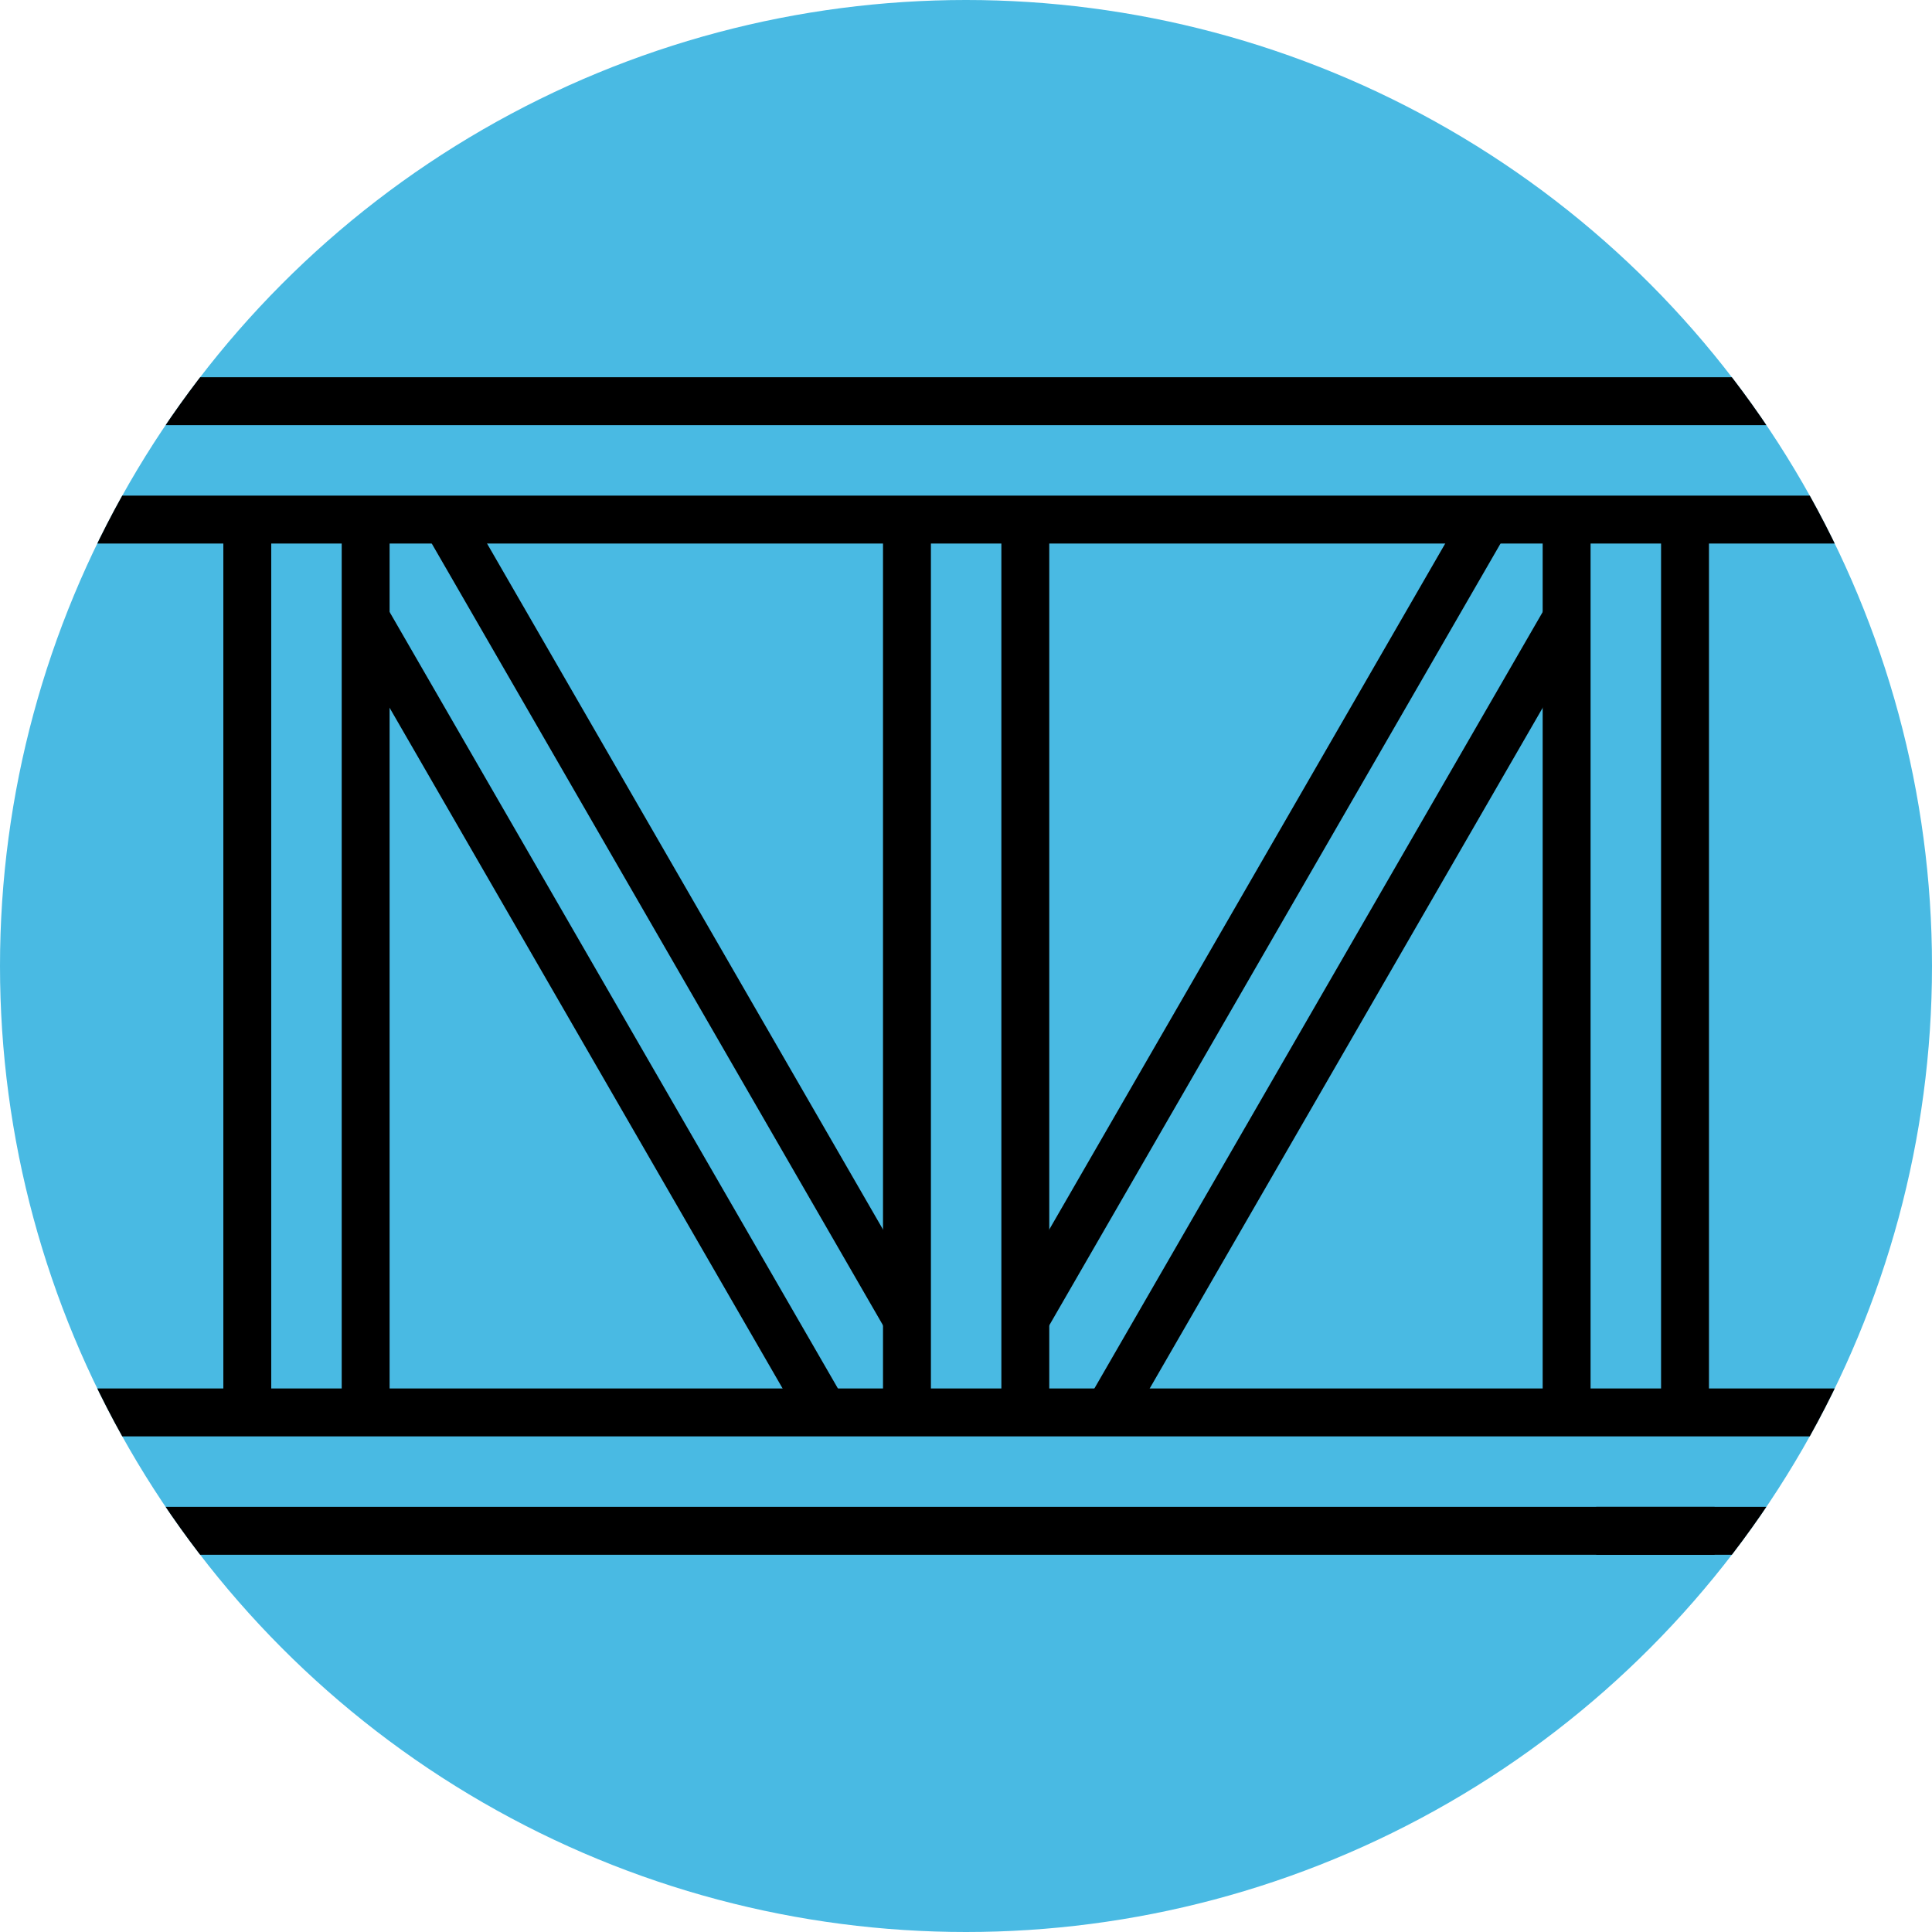
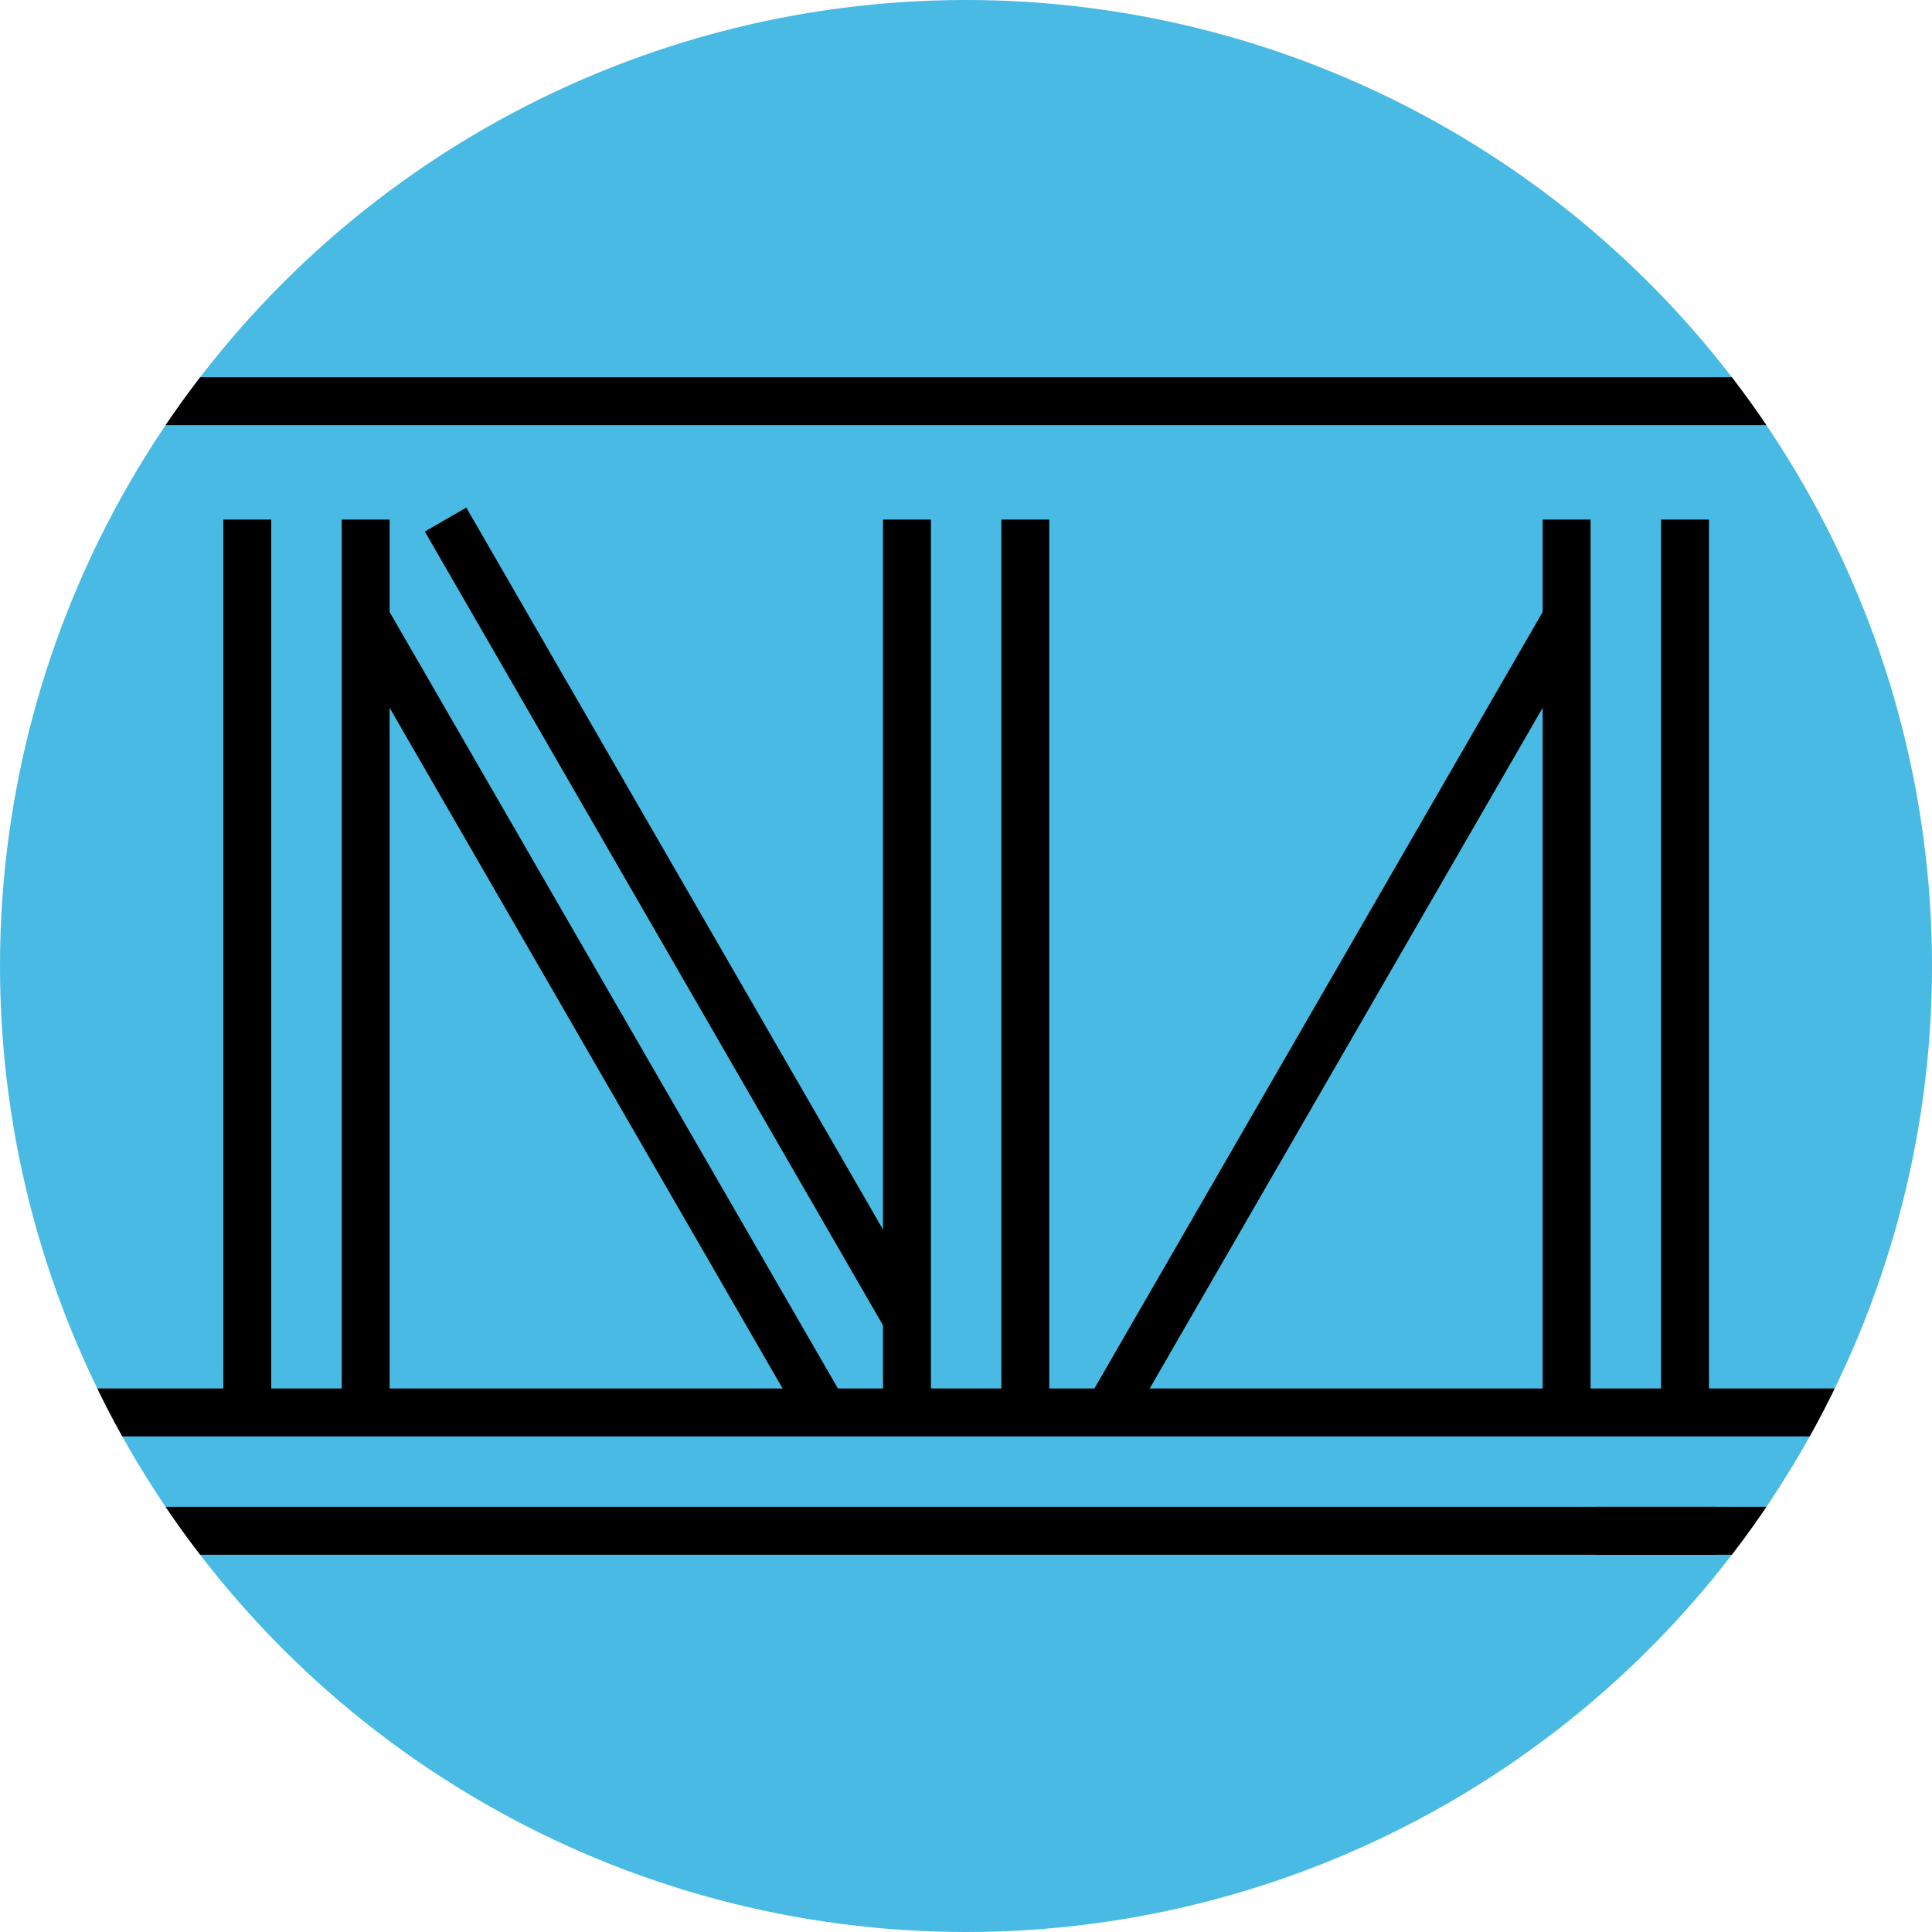
<svg xmlns="http://www.w3.org/2000/svg" id="Ebene_2" data-name="Ebene 2" viewBox="0 0 242 242">
  <defs>
    <style>.cls-1,.cls-4{fill:#49bae3;}.cls-2,.cls-6,.cls-7{fill:#ff964a;}.cls-3{clip-path:url(#clip-path);}.cls-4,.cls-6,.cls-7,.cls-8{stroke:#000;stroke-width:6px;}.cls-4{stroke-linejoin:bevel;}.cls-5{clip-path:url(#clip-path-2);}.cls-6{stroke-linecap:square;}.cls-6,.cls-7{stroke-miterlimit:10;}.cls-8{fill:none;stroke-linecap:round;stroke-linejoin:round;}</style>
    <clipPath id="clip-path">
      <circle class="cls-1" cx="121" cy="121" r="121" />
    </clipPath>
    <clipPath id="clip-path-2">
-       <circle class="cls-2" cx="373" cy="121" r="121" />
-     </clipPath>
+       </clipPath>
  </defs>
  <title>Zeichenfläche 1 Kopie 2</title>
  <circle class="cls-1" cx="121" cy="121" r="121" />
  <g class="cls-3">
    <polyline class="cls-4" points="128.43 65.08 128.43 165.206 128.43 176.92 128.43 177.033" />
    <line class="cls-4" x1="113.604" y1="176.92" x2="113.604" y2="65.08" />
    <line class="cls-4" x1="211.063" y1="176.92" x2="211.063" y2="65.08" />
    <line class="cls-4" x1="30.975" y1="176.92" x2="30.975" y2="65.08" />
    <polyline class="cls-4" points="196.233 65.08 196.233 71.05 196.233 77.462 196.233 176.92" />
    <polyline class="cls-4" points="45.801 65.08 45.801 71.05 45.801 77.462 45.801 176.92" />
    <line class="cls-4" x1="214.77" y1="191.748" x2="199.94" y2="191.748" />
    <line class="cls-4" x1="196.233" y1="77.462" x2="138.812" y2="176.92" />
    <line class="cls-4" x1="45.801" y1="77.462" x2="103.226" y2="176.92" />
-     <line class="cls-4" x1="186.223" y1="65.08" x2="128.43" y2="165.206" />
    <line class="cls-4" x1="55.811" y1="65.08" x2="113.604" y2="165.206" />
    <line class="cls-4" x1="128.43" y1="177.033" x2="128.284" y2="176.92" />
    <line class="cls-4" x1="14.886" y1="50.252" x2="227.114" y2="50.252" />
-     <line class="cls-4" x1="239.523" y1="65.08" x2="0.159" y2="65.08" />
    <line class="cls-4" x1="3.663" y1="176.92" x2="241.841" y2="176.92" />
    <line class="cls-4" x1="227.114" y1="191.748" x2="14.886" y2="191.748" />
  </g>
  <circle class="cls-2" cx="373" cy="121" r="121" />
  <g class="cls-5">
    <rect x="192.947" y="157.79" width="240.828" height="18.691" />
-     <path class="cls-6" d="M470.426,124.236c-16.607-28.658-99.254-77.024-148.137-77.024H213.237v113.33H418.3l5.473,8.39C454.887,168.932,487.251,153.27,470.426,124.236Z" />
+     <path class="cls-6" d="M470.426,124.236c-16.607-28.658-99.254-77.024-148.137-77.024H213.237v113.33H418.3l5.473,8.39Z" />
    <line class="cls-7" x1="139.844" y1="193.43" x2="515.481" y2="193.43" />
    <line class="cls-7" x1="139.844" y1="202.549" x2="515.481" y2="202.549" />
    <rect class="cls-8" x="196.205" y="61.753" width="99.898" height="47.725" rx="5.974" />
  </g>
</svg>